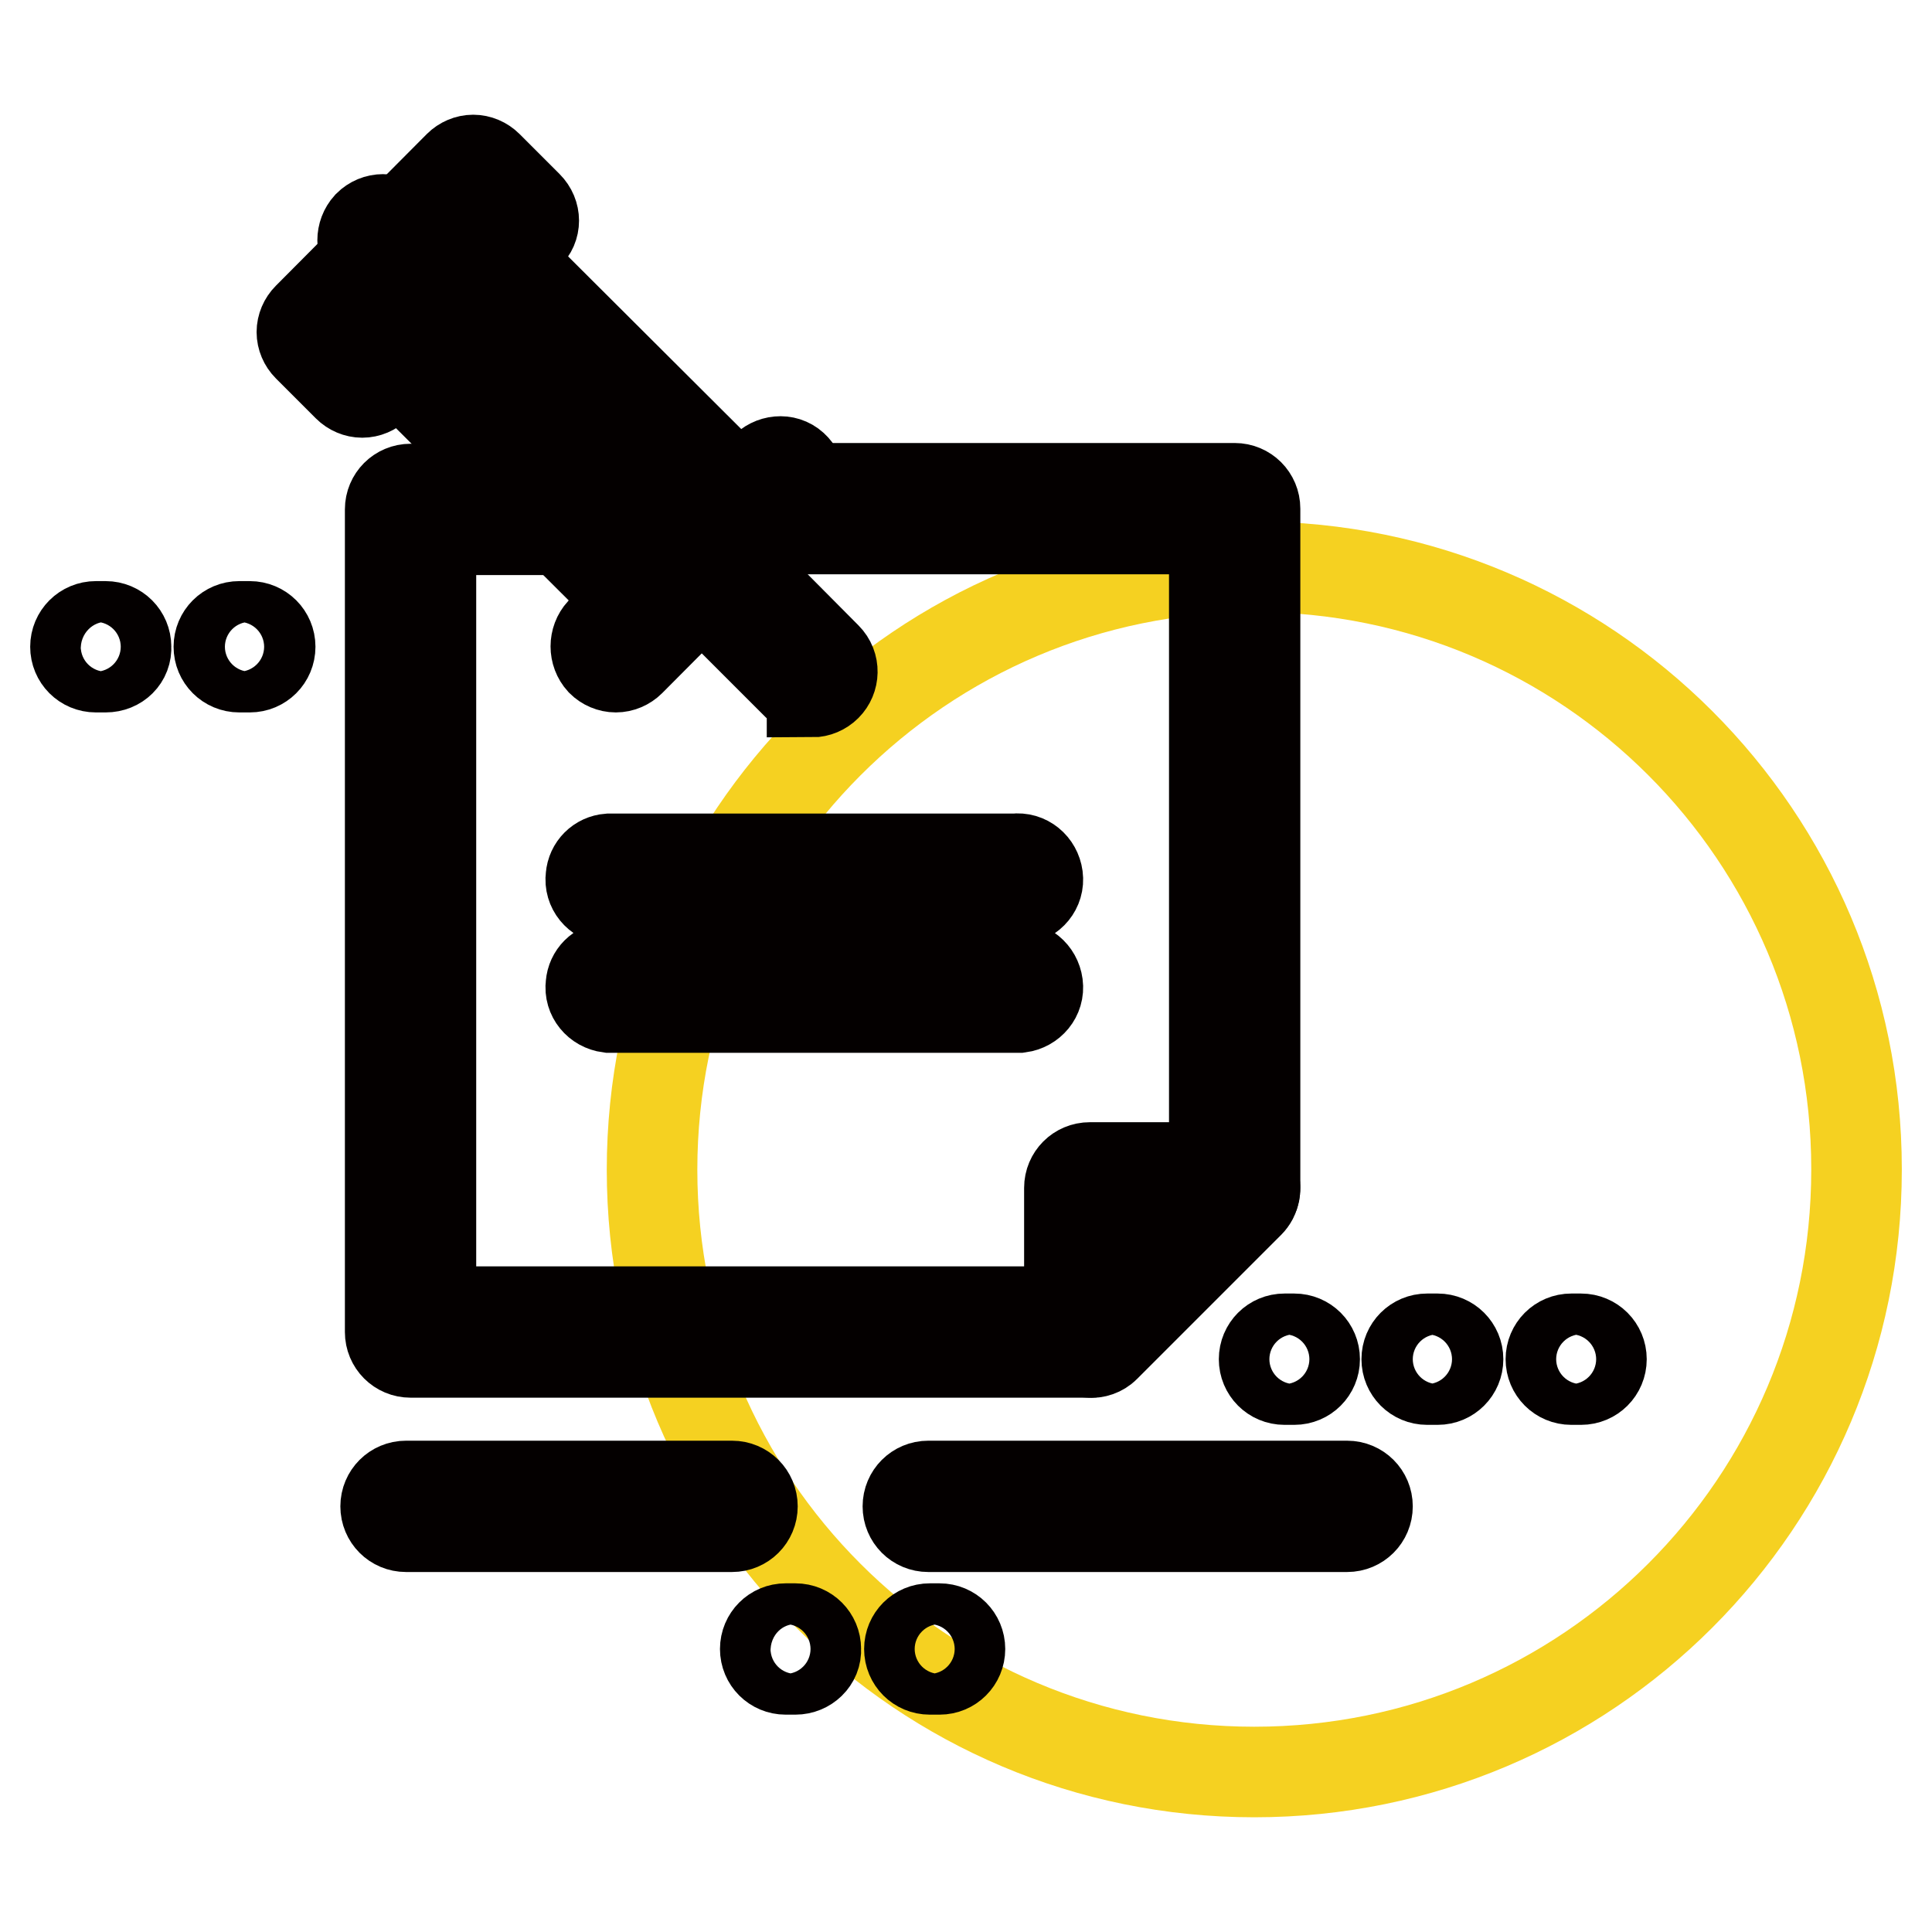
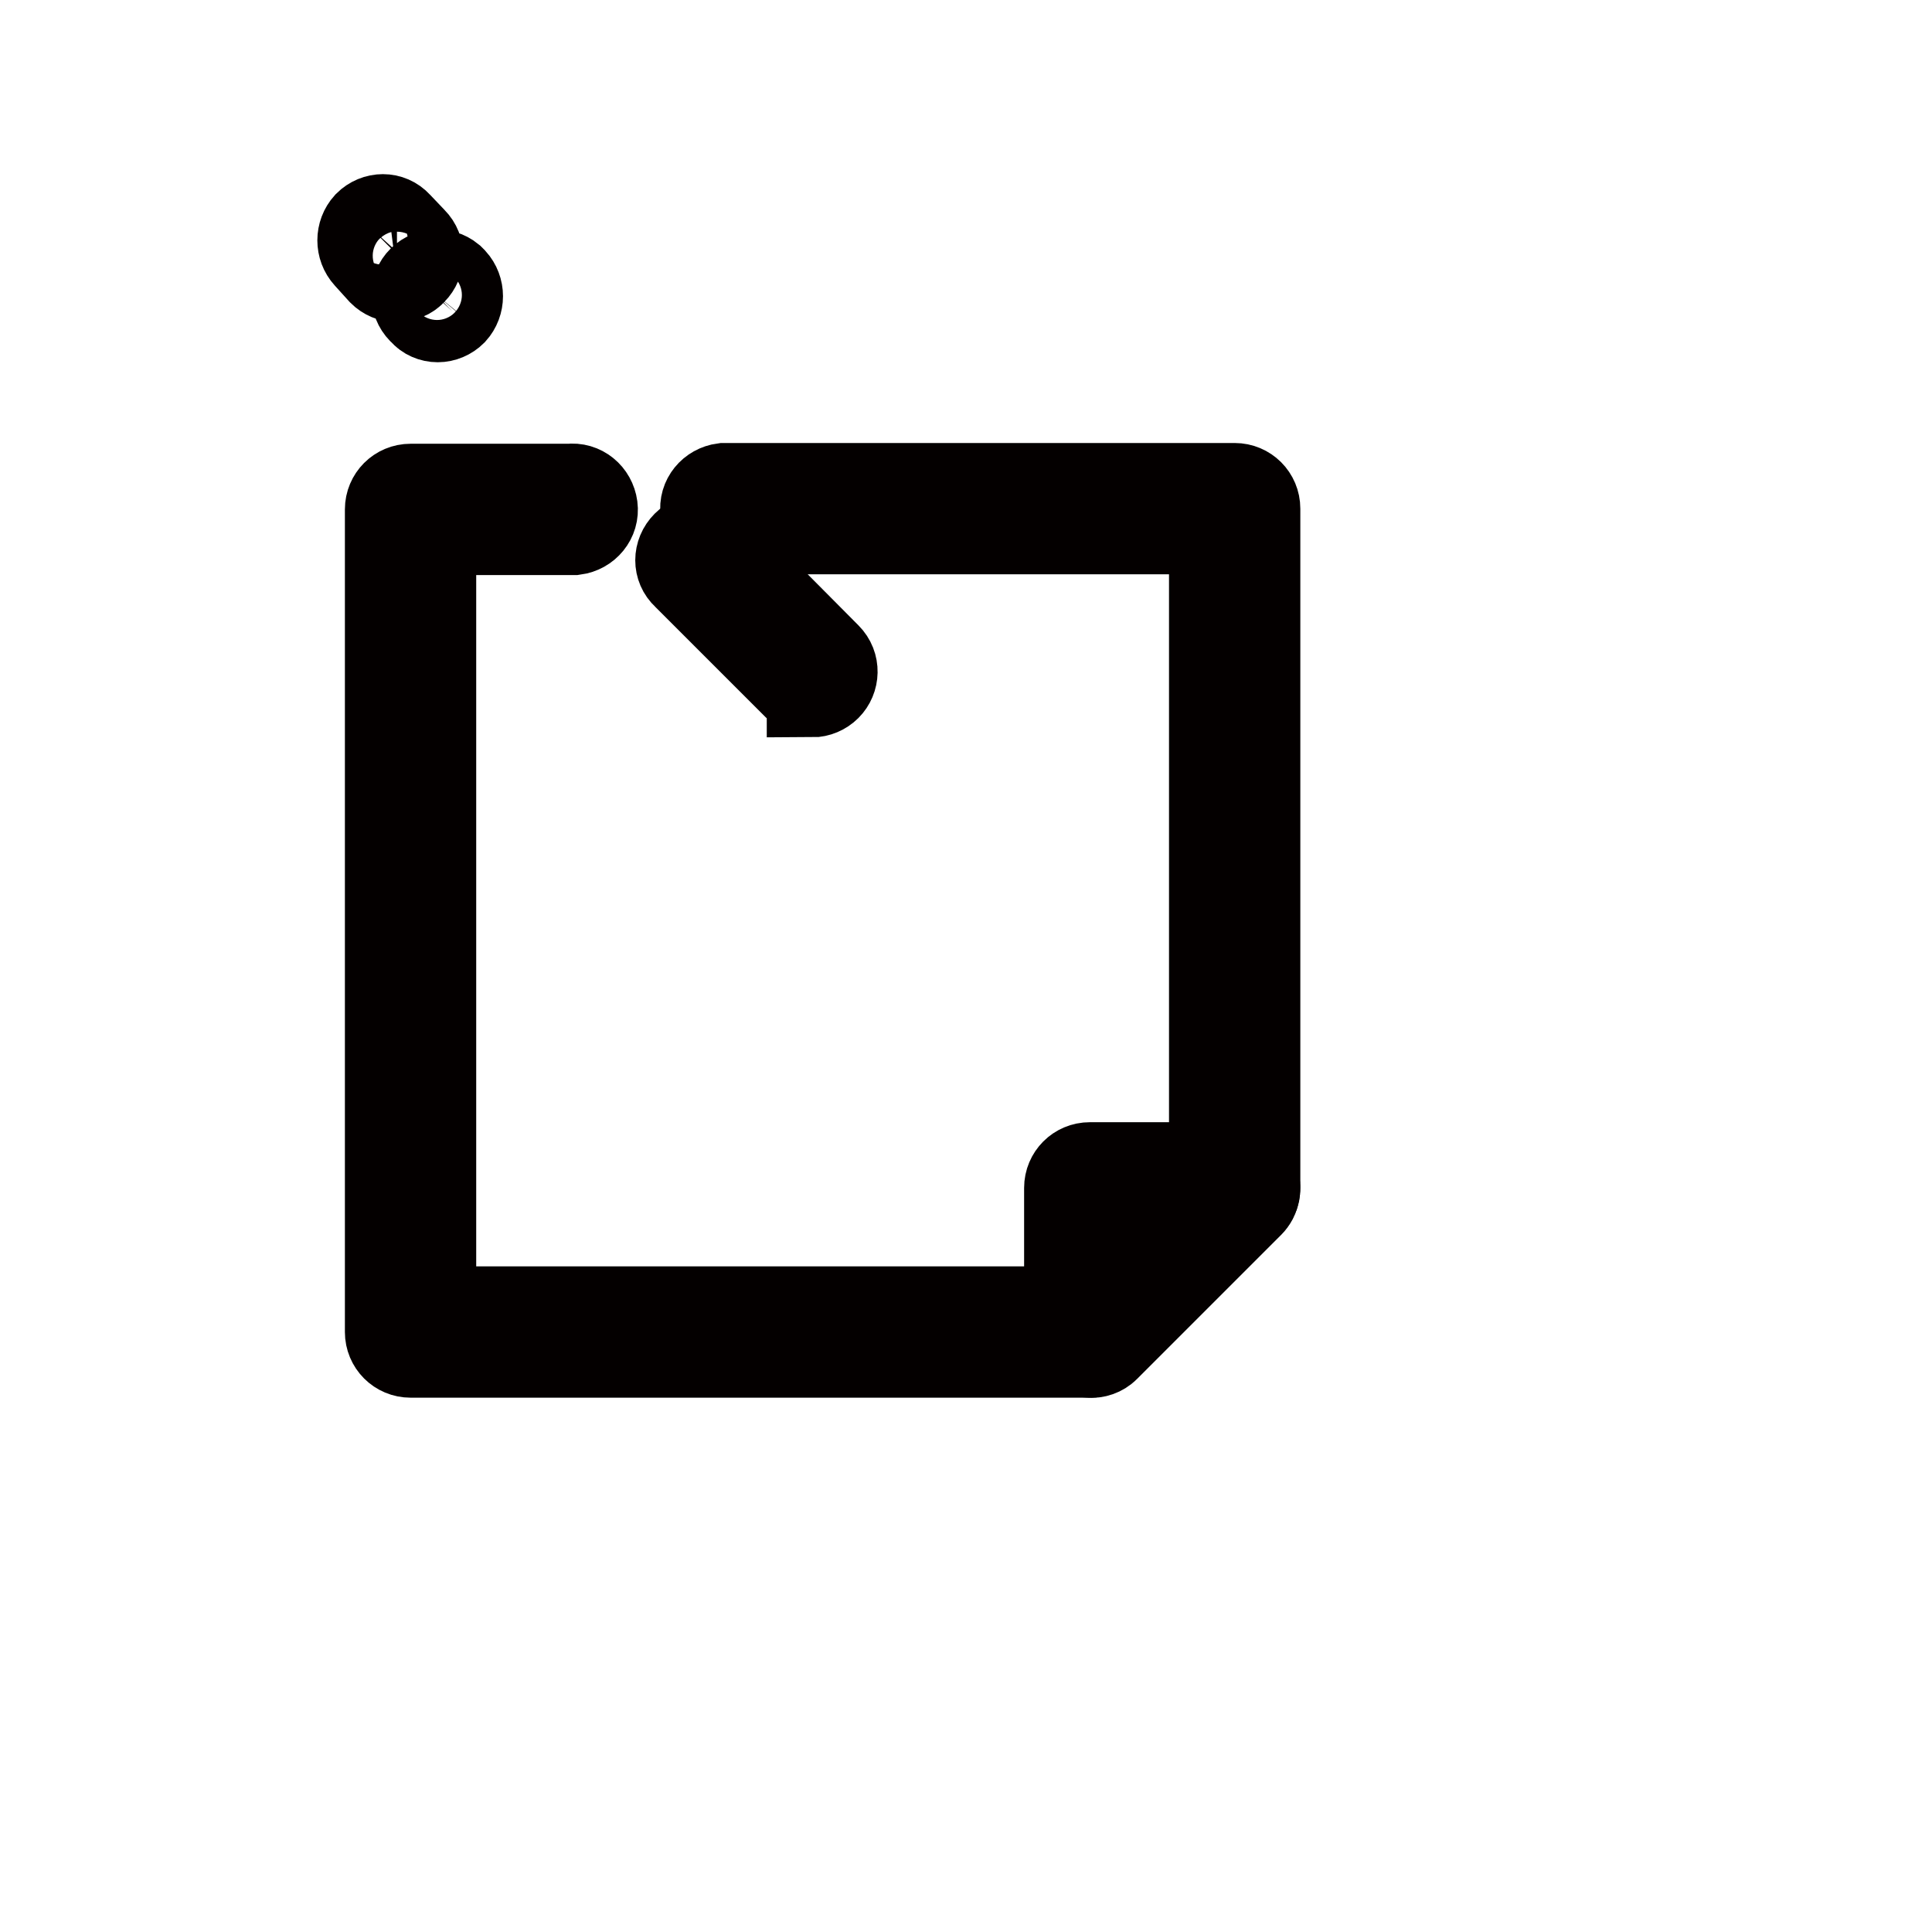
<svg xmlns="http://www.w3.org/2000/svg" version="1.1" x="0px" y="0px" viewBox="0 0 256 256" enable-background="new 0 0 256 256" xml:space="preserve">
  <g>
-     <path stroke-width="12" fill-opacity="0" stroke="#f5d121" d="M86.4,155c0,44.1,35.7,79.8,79.8,79.8c44.1,0,79.8-35.7,79.8-79.8c0,0,0,0,0-0.1 c0-44.1-35.7-79.8-79.8-79.8S86.4,110.9,86.4,155L86.4,155z" />
-     <path stroke-width="12" fill-opacity="0" stroke="#040000" d="M144.4,179.2h-90c-1.5,0-2.7-1.2-2.7-2.7l0,0v-109c0-1.5,1.2-2.7,2.7-2.7h21.1c1.5-0.2,2.8,0.9,3,2.4 c0.2,1.5-0.9,2.8-2.4,3c-0.2,0-0.4,0-0.6,0H57.1v103.6h87.2c1.5,0,2.7,1.2,2.8,2.7l0,0C147.1,178,145.9,179.2,144.4,179.2z  M163.6,160.1c-1.5,0-2.7-1.2-2.7-2.7l0,0V70.1H96.5c-1.5,0.2-2.8-0.9-3-2.4c-0.2-1.5,0.9-2.8,2.4-3c0.2,0,0.4,0,0.6,0h67.1 c1.5,0,2.7,1.2,2.7,2.7v90C166.3,158.9,165.1,160.1,163.6,160.1L163.6,160.1z" />
+     <path stroke-width="12" fill-opacity="0" stroke="#040000" d="M144.4,179.2h-90c-1.5,0-2.7-1.2-2.7-2.7l0,0v-109c0-1.5,1.2-2.7,2.7-2.7h21.1c1.5-0.2,2.8,0.9,3,2.4 c0.2,1.5-0.9,2.8-2.4,3c-0.2,0-0.4,0-0.6,0H57.1v103.6h87.2c1.5,0,2.7,1.2,2.8,2.7l0,0C147.1,178,145.9,179.2,144.4,179.2M163.6,160.1c-1.5,0-2.7-1.2-2.7-2.7l0,0V70.1H96.5c-1.5,0.2-2.8-0.9-3-2.4c-0.2-1.5,0.9-2.8,2.4-3c0.2,0,0.4,0,0.6,0h67.1 c1.5,0,2.7,1.2,2.7,2.7v90C166.3,158.9,165.1,160.1,163.6,160.1L163.6,160.1z" />
    <path stroke-width="12" fill-opacity="0" stroke="#040000" d="M144.4,179.2c-0.4,0-0.7-0.1-1-0.2c-1-0.4-1.7-1.4-1.7-2.5v-19.1c0-1.5,1.2-2.7,2.7-2.7l0,0h19.2 c1.1,0,2.1,0.7,2.5,1.7c0.4,1,0.2,2.2-0.6,3l-19.1,19.1C145.9,179,145.1,179.3,144.4,179.2L144.4,179.2z M147.2,160.1v9.8l9.8-9.8 H147.2z M58,42c-0.7,0-1.4-0.3-1.8-0.8c-1.2-1-1.3-2.7-0.4-3.8c1-1.2,2.7-1.3,3.8-0.4c0.1,0.1,0.2,0.2,0.3,0.3c1,1.1,1,2.8,0,3.9 C59.4,41.7,58.7,42,58,42z M107.6,91.6c-0.7,0-1.4-0.3-1.9-0.8L91,76.1c-1.1-1-1.1-2.7,0-3.8c0,0,0,0,0,0c1.1-1.1,2.8-1.1,3.8,0 l14.7,14.8c1.1,1.1,1,2.8,0,3.8c-0.5,0.5-1.2,0.8-1.9,0.8V91.6z M52.6,36.7c-0.7,0-1.4-0.3-1.9-0.8l-1.9-2.1c-1-1.1-1-2.8,0-3.9 c1.1-1.1,2.8-1.1,3.8,0l2,2.1c1.1,1.1,1,2.8,0,3.8C54.1,36.4,53.4,36.6,52.6,36.7L52.6,36.7z" />
-     <path stroke-width="12" fill-opacity="0" stroke="#040000" d="M87.6,82.2c-0.7,0-1.4-0.3-1.9-0.8L50.8,46.6c-1.1-1.1-1.1-2.8,0-3.8l10.5-10.5c1.1-1,2.8-1,3.8,0L100,67.1 c0.5,0.5,0.8,1.2,0.8,1.9c0,0.7-0.3,1.4-0.8,1.9L89.5,81.4C89,81.9,88.3,82.2,87.6,82.2z M56.6,44.5l31,31.1l6.6-6.6l-31-31.1 L56.6,44.5z" />
-     <path stroke-width="12" fill-opacity="0" stroke="#040000" d="M48,52c-0.7,0-1.4-0.3-1.9-0.8l-5.3-5.3c-0.5-0.5-0.8-1.2-0.8-1.9c0-0.7,0.3-1.4,0.8-1.9L60.8,22 c0.5-0.5,1.2-0.8,1.9-0.8c0.7,0,1.4,0.3,1.9,0.8l5.3,5.3c1.1,1.1,1.1,2.8,0,3.8L49.9,51.2C49.4,51.7,48.7,52,48,52z M46.5,44 l1.5,1.5l16.2-16.2l-1.5-1.5L46.5,44z M81.6,88.4c-0.7,0-1.4-0.3-1.9-0.8c-1-1.1-1-2.8,0-3.9l21.6-21.6c1-1.1,2.7-1.3,3.8-0.3 c1.1,1,1.3,2.7,0.3,3.8c-0.1,0.1-0.2,0.2-0.3,0.3L83.5,87.6C83,88.1,82.3,88.4,81.6,88.4z M134.5,119.2H80.7 c-1.5-0.2-2.6-1.5-2.4-3c0.1-1.3,1.1-2.3,2.4-2.4h53.8c1.5-0.2,2.8,0.9,3,2.4c0.2,1.5-0.9,2.8-2.4,3 C134.9,119.3,134.7,119.3,134.5,119.2z M134.5,133.5H80.7c-1.5-0.2-2.6-1.5-2.4-3c0.1-1.3,1.1-2.3,2.4-2.4h53.8 c1.5-0.2,2.8,0.9,3,2.4c0.2,1.5-0.9,2.8-2.4,3C134.9,133.5,134.7,133.5,134.5,133.5z M124.5,221.2h-1.3c-1.5,0-2.7-1.2-2.7-2.7 c0-1.5,1.2-2.7,2.7-2.7h1.3c1.5,0,2.7,1.2,2.7,2.7C127.2,220,126,221.2,124.5,221.2z M105.4,221.2h-1.3c-1.5,0-2.7-1.2-2.7-2.7 c0-1.5,1.2-2.7,2.7-2.7h1.3c1.5,0,2.7,1.2,2.7,2.7C108.2,220,106.9,221.2,105.4,221.2z M33.1,88.4h-1.4c-1.5,0-2.7-1.2-2.7-2.7 c0-1.5,1.2-2.7,2.7-2.7h1.4c1.5,0,2.7,1.2,2.7,2.7C35.8,87.2,34.6,88.4,33.1,88.4z M14,88.4h-1.3c-1.5,0-2.7-1.2-2.7-2.7 c0-1.5,1.2-2.7,2.7-2.7h1.3c1.5,0,2.7,1.2,2.7,2.7C16.8,87.2,15.6,88.4,14,88.4L14,88.4z M178.5,202.3H123c-1.5,0-2.7-1.2-2.7-2.7 c0-1.5,1.2-2.7,2.7-2.7c0,0,0,0,0,0h55.5c1.5,0,2.7,1.2,2.7,2.7C181.2,201.1,180,202.3,178.5,202.3z M209.5,182.8h-1.3 c-1.5,0-2.7-1.2-2.7-2.7c0-1.5,1.2-2.7,2.7-2.7h1.3c1.5,0,2.7,1.2,2.7,2.7C212.2,181.6,211,182.8,209.5,182.8z M190.5,182.8h-1.4 c-1.5,0-2.7-1.2-2.7-2.7c0-1.5,1.2-2.7,2.7-2.7h1.4c1.5,0,2.7,1.2,2.7,2.7C193.2,181.6,192,182.8,190.5,182.8z M171.5,182.8h-1.3 c-1.5,0-2.7-1.2-2.7-2.7c0-1.5,1.2-2.7,2.7-2.7c0,0,0,0,0,0h1.3c1.5,0,2.7,1.2,2.7,2.7C174.2,181.6,173,182.8,171.5,182.8 C171.5,182.8,171.5,182.8,171.5,182.8L171.5,182.8z M97,202.3H53.8c-1.5,0-2.7-1.2-2.7-2.7c0-1.5,1.2-2.7,2.7-2.7H97 c1.5,0,2.7,1.2,2.7,2.7C99.7,201.1,98.5,202.3,97,202.3C97,202.3,97,202.3,97,202.3z" />
  </g>
</svg>